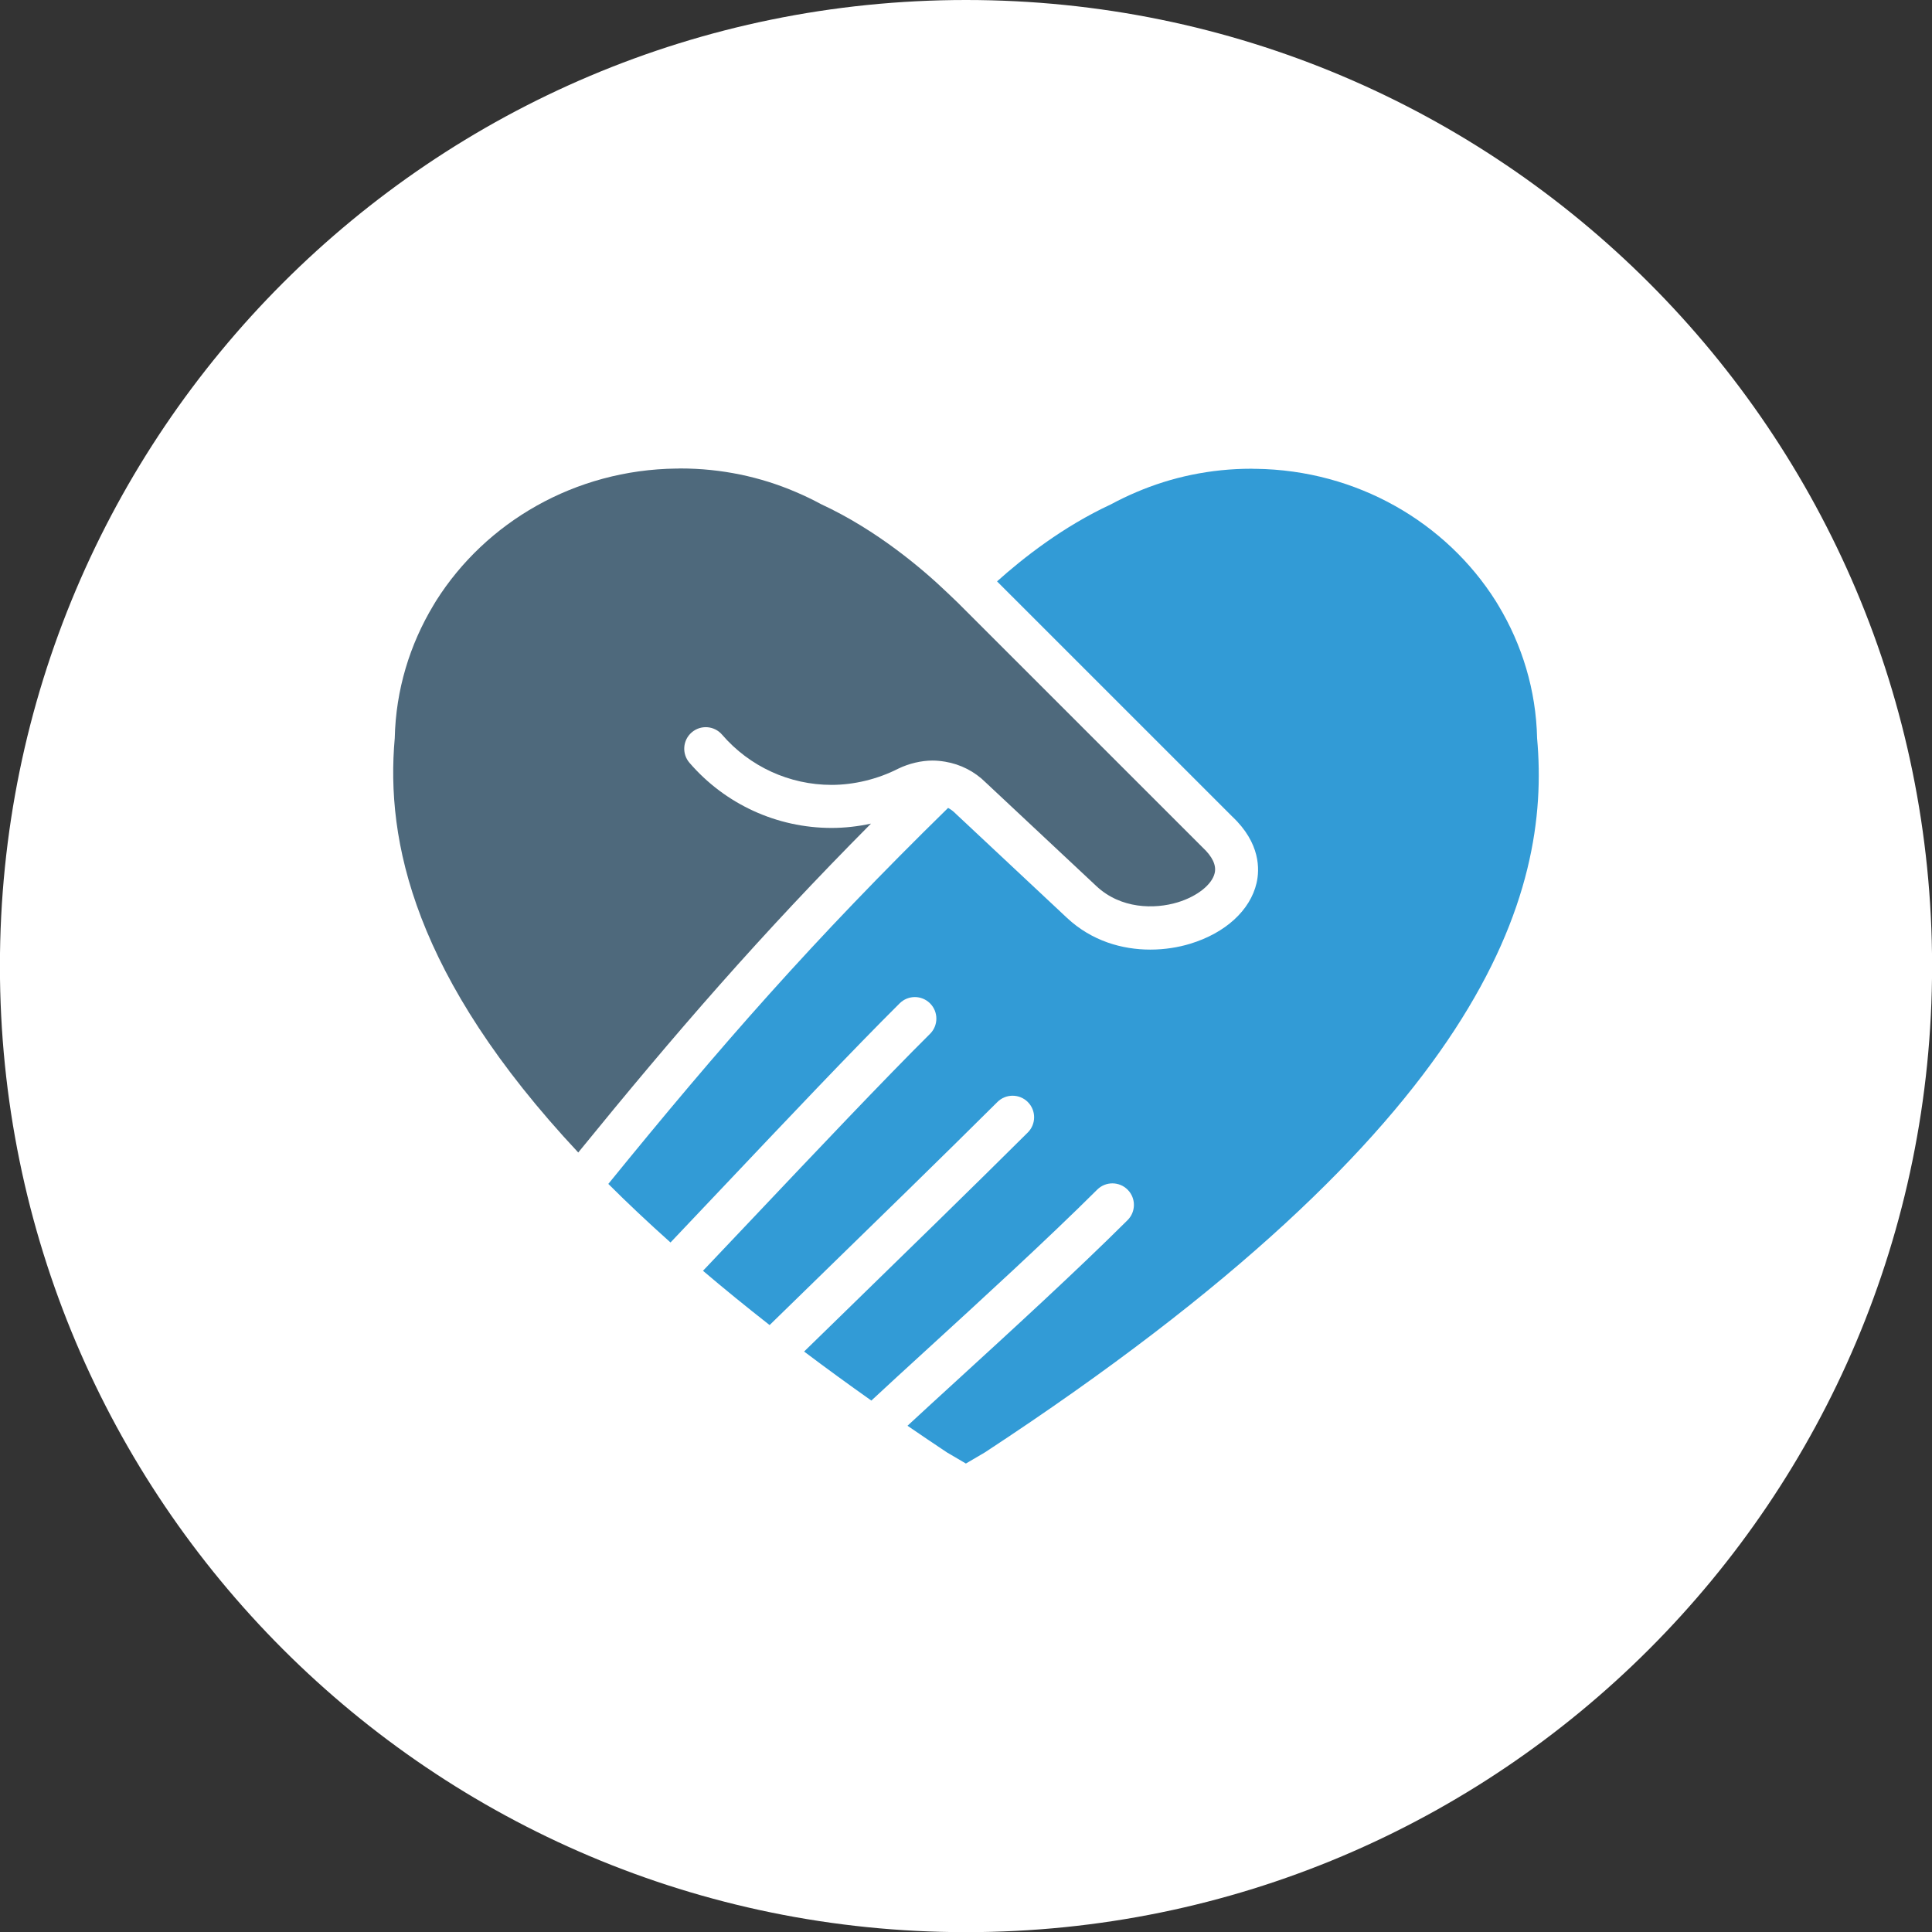
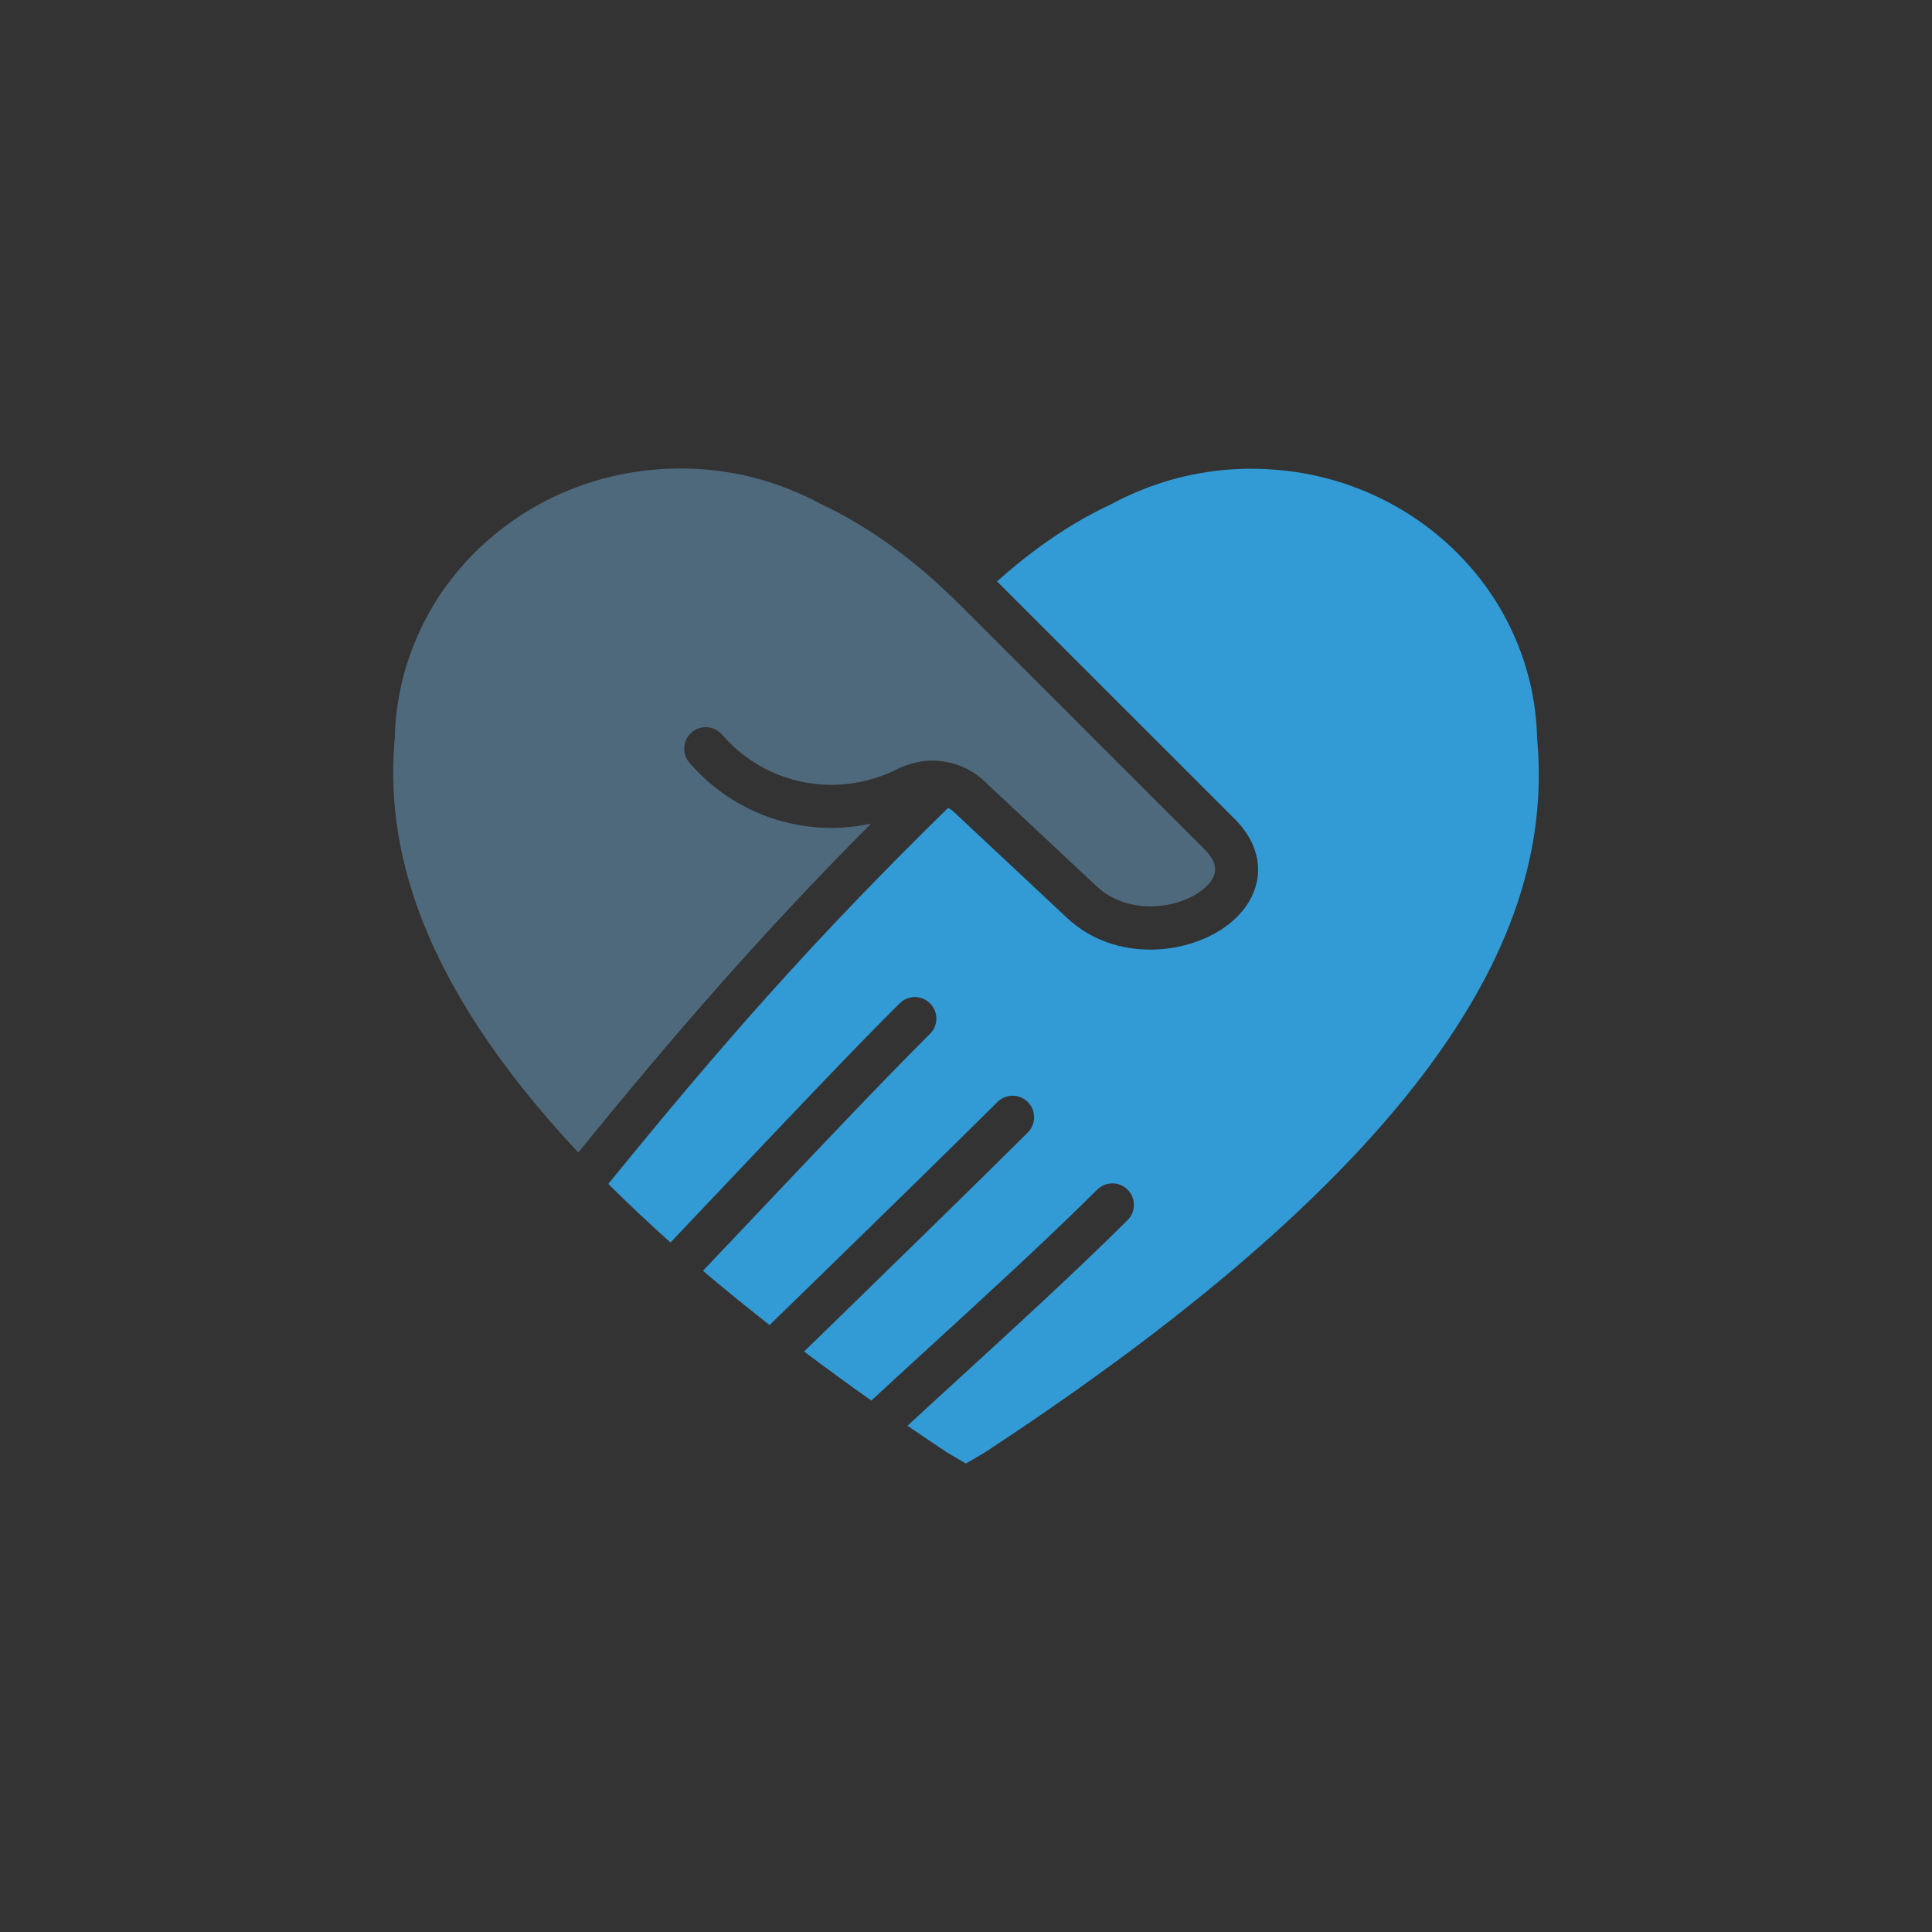
<svg xmlns="http://www.w3.org/2000/svg" width="100%" height="100%" viewBox="0 0 775 775" version="1.1" xml:space="preserve" style="fill-rule:evenodd;clip-rule:evenodd;stroke-linejoin:round;stroke-miterlimit:2;">
  <rect x="0" y="0" width="775" height="775" fill="#333333" stroke="none" />
  <g transform="matrix(0,-4.167,-4.167,0,387.5,0)">
-     <path d="M-93,-93C-144.363,-93 -186,-51.362 -186,0C-186,51.362 -144.363,93 -93,93C-41.638,93 0,51.362 0,0C0,-51.362 -41.638,-93 -93,-93" style="fill:white;" />
-   </g>
+     </g>
  <g transform="matrix(4.167,0,0,4.167,276.565,344.264)">
    <path d="M0,-9.191C-0.747,-10.058 -0.649,-11.366 0.218,-12.113C1.084,-12.86 2.393,-12.762 3.14,-11.895C5.787,-8.822 9.629,-7.059 13.681,-7.059C15.836,-7.059 18.105,-7.608 20.07,-8.605C20.081,-8.611 20.093,-8.617 20.105,-8.623C21.126,-9.117 22.323,-9.401 23.389,-9.401C23.796,-9.401 24.195,-9.36 24.588,-9.296C24.599,-9.295 24.61,-9.293 24.621,-9.291C26.095,-9.043 27.452,-8.355 28.529,-7.283L39.185,2.695C41.525,4.881 44.76,4.928 47.005,4.245C48.875,3.674 50.305,2.542 50.563,1.428C50.737,0.675 50.344,-0.156 49.393,-1.044C49.376,-1.06 49.359,-1.077 49.342,-1.094L38.706,-11.728C34.828,-15.603 31.251,-19.179 25.829,-24.603L24.804,-25.581C22.47,-27.816 18.064,-31.583 12.674,-34.082C11.88,-34.51 11.069,-34.902 10.23,-35.258C6.828,-36.717 3.07,-37.52 -0.879,-37.52C-0.962,-37.52 -1.043,-37.511 -1.125,-37.511L-1.262,-37.511C-11.058,-37.392 -19.613,-32.33 -24.383,-24.788C-24.383,-24.788 -24.52,-24.569 -24.647,-24.35C-26.918,-20.574 -28.268,-16.214 -28.369,-11.563C-29.258,-1.66 -26.537,11.407 -10.705,28.329C-1.255,16.718 6.816,7.407 17.476,-3.331C16.224,-3.061 14.951,-2.915 13.681,-2.915C8.421,-2.915 3.434,-5.203 0,-9.191" style="fill:rgb(78,105,124);fill-rule:nonzero;" />
  </g>
  <g transform="matrix(4.167,0,0,4.167,616.594,478.917)">
    <path d="M0,-43.852C-0.1,-48.503 -1.45,-52.863 -3.721,-56.639C-3.849,-56.858 -3.986,-57.077 -3.986,-57.077C-8.756,-64.619 -17.311,-69.681 -27.107,-69.8L-27.243,-69.8C-27.325,-69.8 -27.407,-69.809 -27.49,-69.809C-31.439,-69.809 -35.196,-69.006 -38.598,-67.547C-39.437,-67.192 -40.249,-66.799 -41.042,-66.371C-45.63,-64.244 -49.499,-61.201 -51.99,-58.964C-47.042,-54.015 -43.64,-50.615 -39.972,-46.947L-29.358,-36.336C-26.618,-33.76 -26.708,-31.216 -27.007,-29.926C-27.616,-27.3 -30.003,-25.114 -33.394,-24.081C-34.534,-23.733 -35.851,-23.517 -37.235,-23.517C-39.919,-23.517 -42.857,-24.329 -45.252,-26.567L-55.937,-36.571C-55.955,-36.588 -55.974,-36.606 -55.991,-36.624C-56.203,-36.838 -56.443,-37.016 -56.7,-37.158C-69.697,-24.438 -78.622,-14.23 -89.41,-0.961C-87.572,0.874 -85.578,2.754 -83.424,4.677C-81.929,3.104 -80.267,1.348 -78.51,-0.509C-72.55,-6.807 -65.794,-13.945 -61.363,-18.345C-60.551,-19.151 -59.239,-19.147 -58.433,-18.335C-57.627,-17.523 -57.631,-16.211 -58.443,-15.405C-62.829,-11.05 -69.561,-3.936 -75.5,2.34C-77.209,4.145 -78.83,5.858 -80.297,7.402C-78.289,9.109 -76.154,10.851 -73.884,12.627C-72.701,11.472 -71.348,10.154 -69.87,8.714C-64.111,3.103 -56.944,-3.88 -51.954,-8.847C-51.144,-9.654 -49.832,-9.651 -49.024,-8.84C-48.217,-8.029 -48.22,-6.717 -49.031,-5.91C-54.036,-0.927 -61.212,6.065 -66.978,11.682C-68.255,12.926 -69.467,14.107 -70.563,15.176C-68.509,16.724 -66.351,18.298 -64.09,19.897C-62.625,18.53 -60.769,16.832 -58.638,14.883C-53.535,10.215 -47.184,4.405 -42.347,-0.41C-41.537,-1.217 -40.225,-1.214 -39.417,-0.403C-38.61,0.408 -38.613,1.72 -39.424,2.527C-44.322,7.404 -50.709,13.246 -55.841,17.941C-57.609,19.558 -59.246,21.056 -60.61,22.32C-59.374,23.167 -58.116,24.02 -56.821,24.881L-54.988,25.957L-53.155,24.881C-4.837,-6.804 1.34,-28.921 0,-43.852" style="fill:rgb(50,155,214);fill-rule:nonzero;" />
  </g>
</svg>